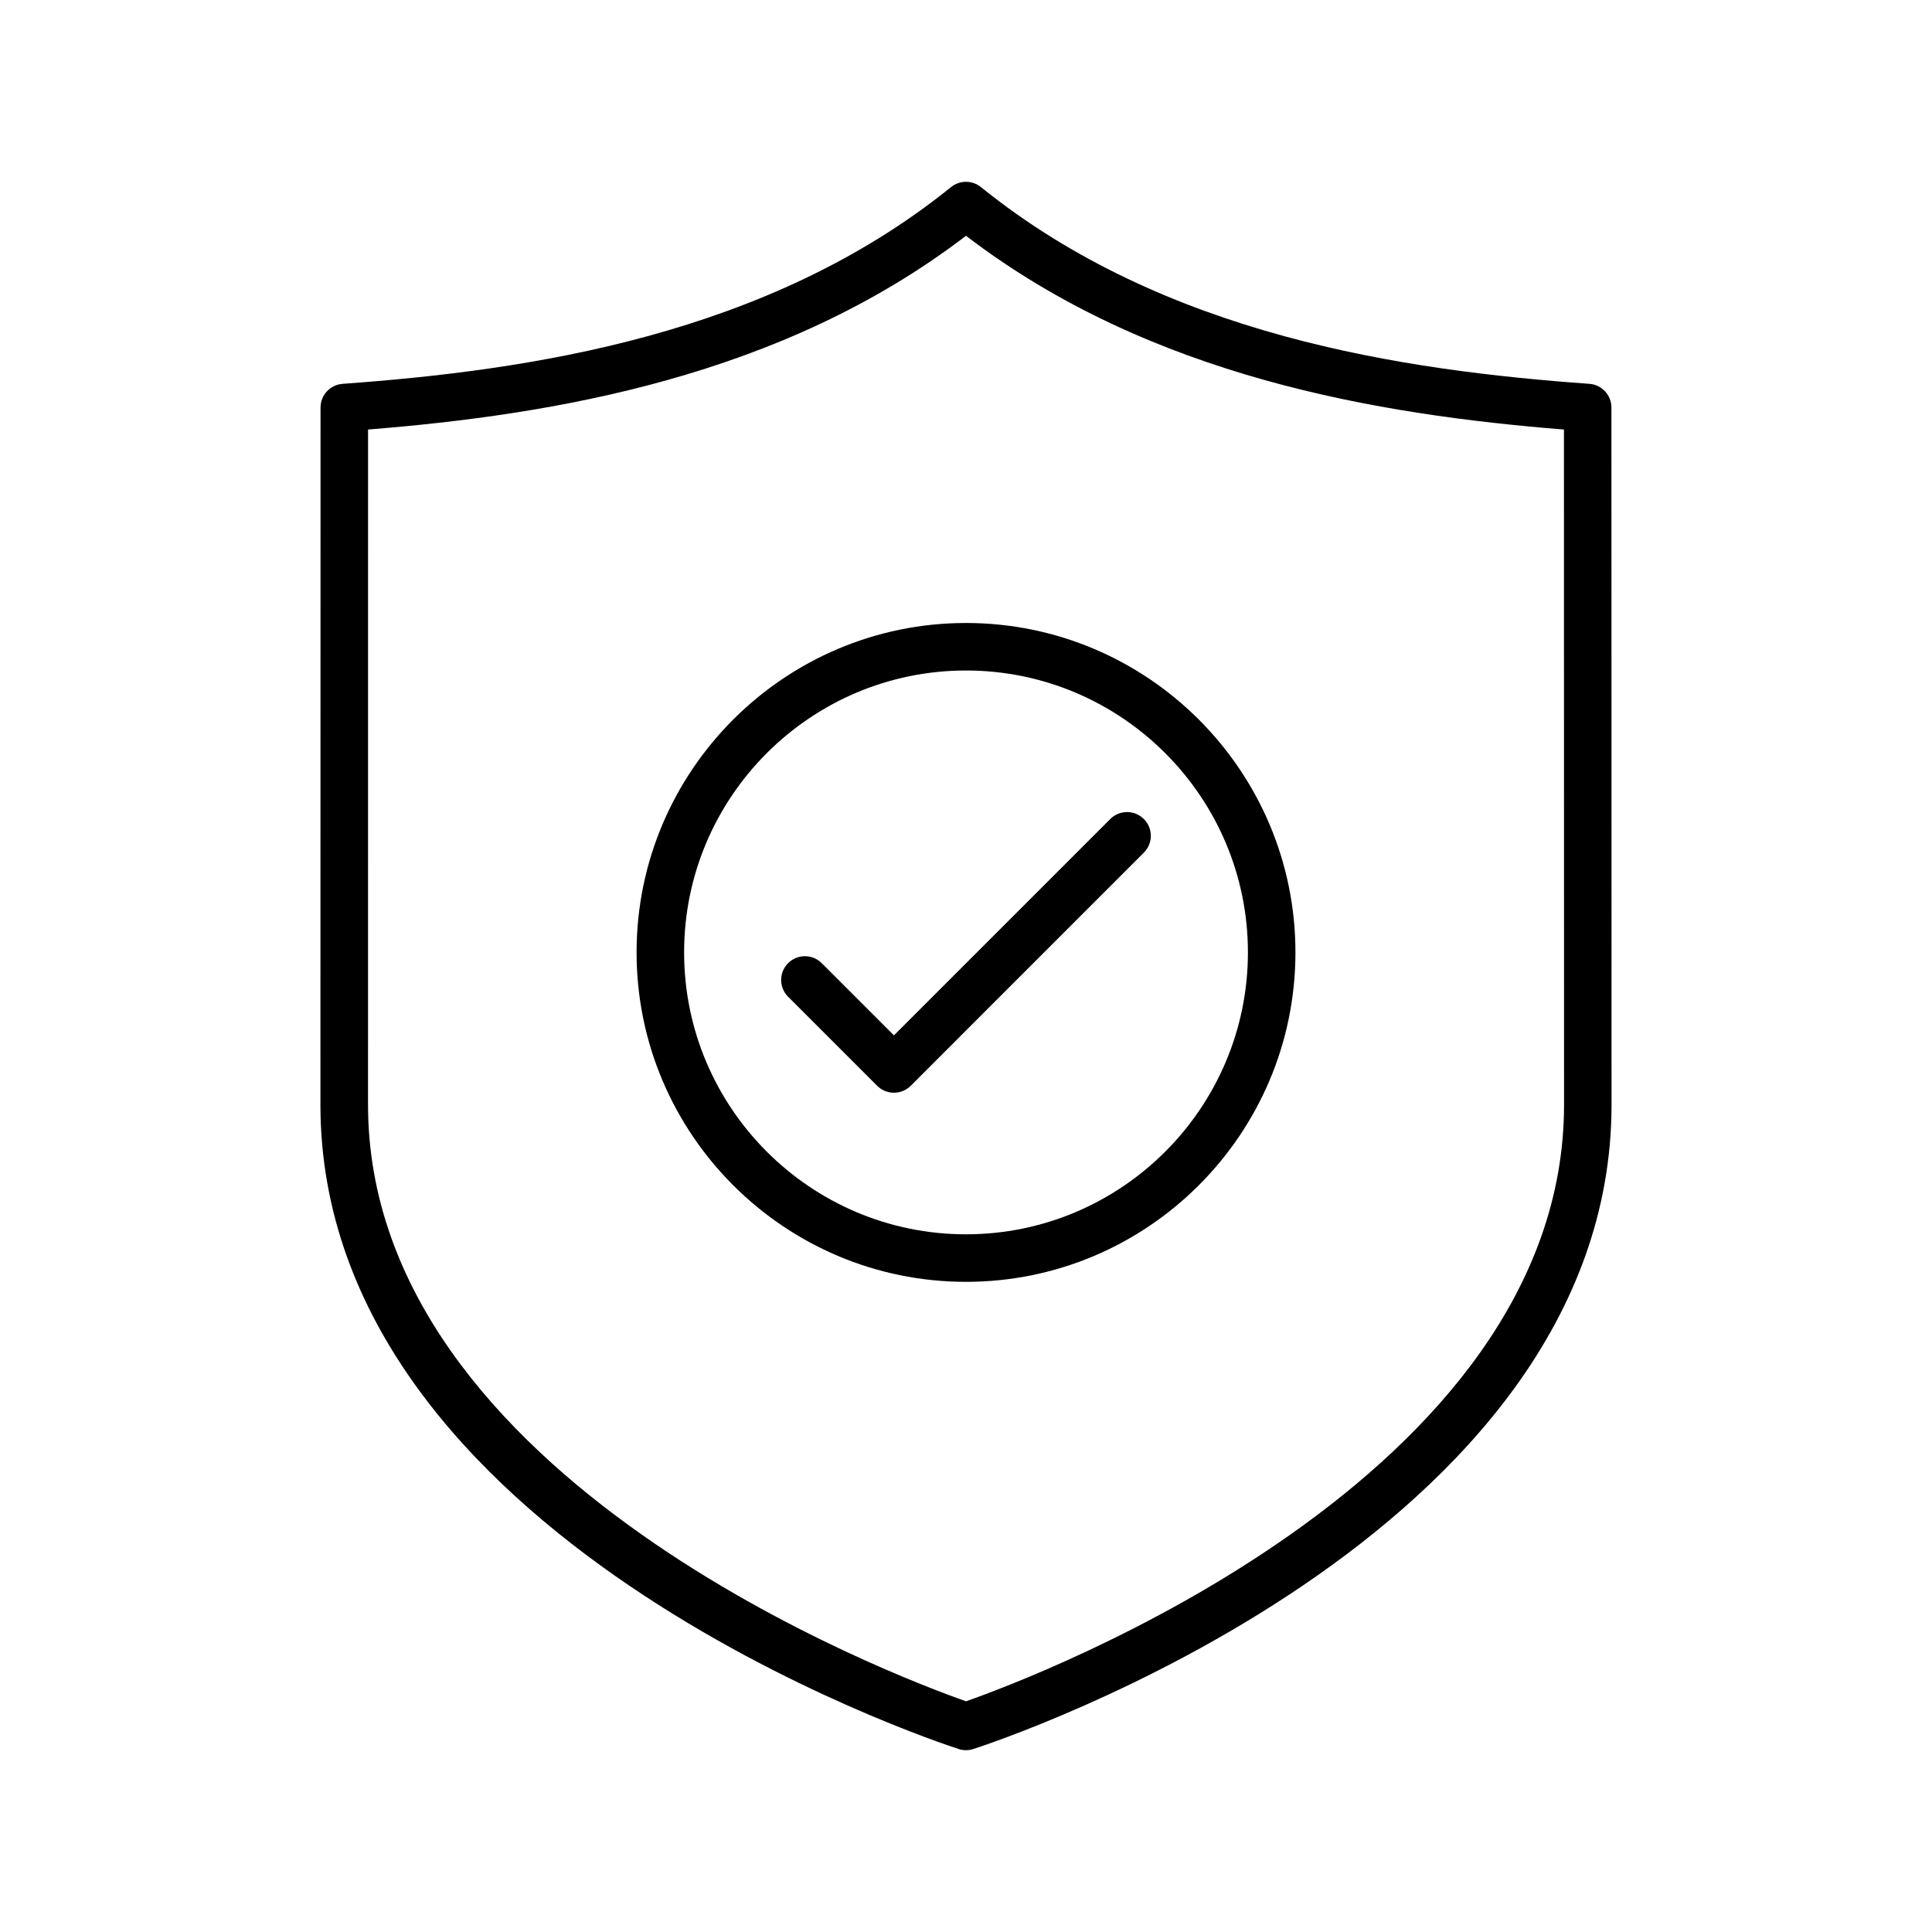
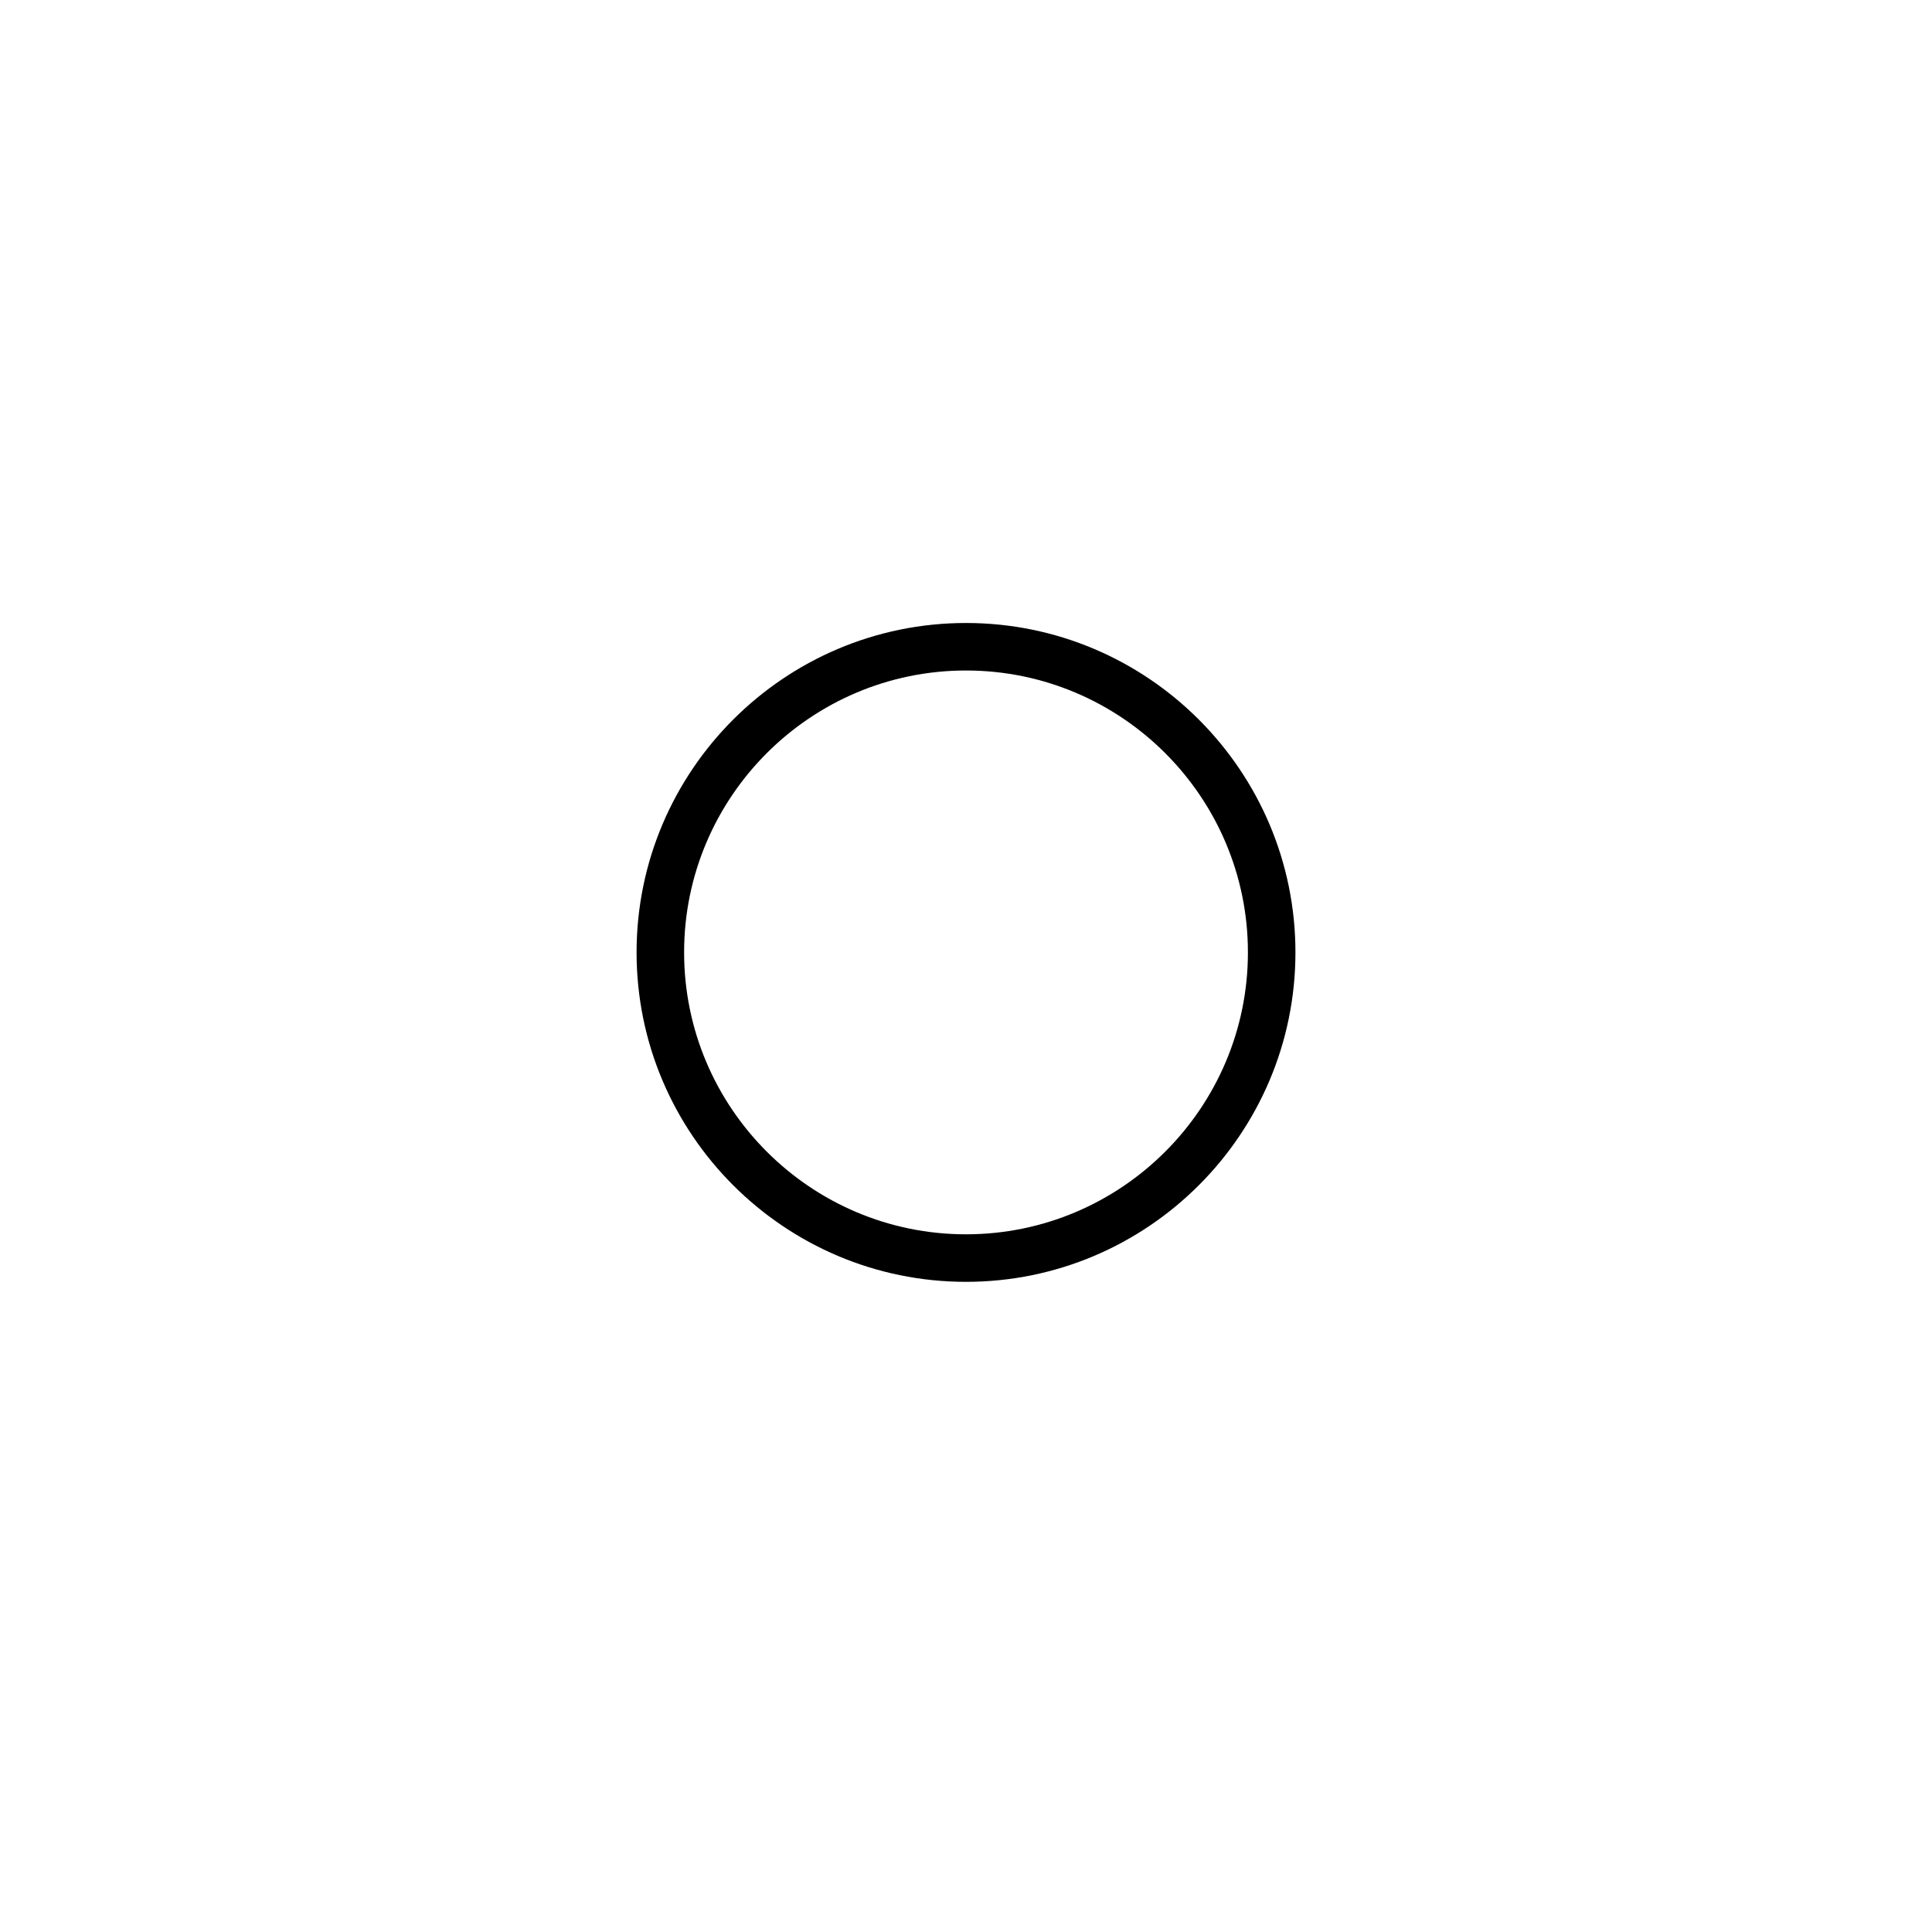
<svg xmlns="http://www.w3.org/2000/svg" fill="#000000" width="800px" height="800px" version="1.1" viewBox="144 144 512 512">
  <g>
    <path d="m400 483.7c48.141 0 87.305-39.164 87.305-87.301 0-48.141-39.164-87.301-87.305-87.301-48.137 0-87.301 39.164-87.301 87.301 0 48.141 39.164 87.301 87.301 87.301zm0-162.01c41.191 0 74.711 33.516 74.711 74.707-0.004 41.191-33.52 74.707-74.711 74.707s-74.703-33.516-74.703-74.707c-0.004-41.191 33.508-74.707 74.703-74.707z" />
-     <path d="m376.45 431.74c1.18 1.18 2.781 1.844 4.453 1.844s3.273-0.664 4.453-1.844l61.781-61.785c2.461-2.461 2.461-6.445 0-8.906-2.461-2.461-6.445-2.461-8.906 0l-57.332 57.332-19.133-19.133c-2.461-2.461-6.445-2.461-8.906 0s-2.461 6.445 0 8.906z" />
-     <path d="m398.06 607.51c0.625 0.207 1.285 0.309 1.938 0.309s1.309-0.102 1.938-0.309c6.906-2.234 169.14-56.066 169.14-170.77l-0.031-184.74c0-3.301-2.551-6.043-5.844-6.281-49.434-3.574-112.44-12.73-161.25-52.141-2.301-1.863-5.609-1.863-7.91 0-48.812 39.41-111.82 48.566-161.25 52.141-3.289 0.238-5.844 2.981-5.844 6.281l-0.031 184.74c0.004 114.71 162.24 168.54 169.15 170.77zm-156.52-349.68c48.996-3.922 109.52-13.871 158.46-51.348 48.938 37.477 109.46 47.422 158.46 51.348l0.031 178.91c0 99.172-140.23 151.71-158.48 158.12-18.258-6.414-158.48-58.953-158.48-158.12z" />
  </g>
</svg>